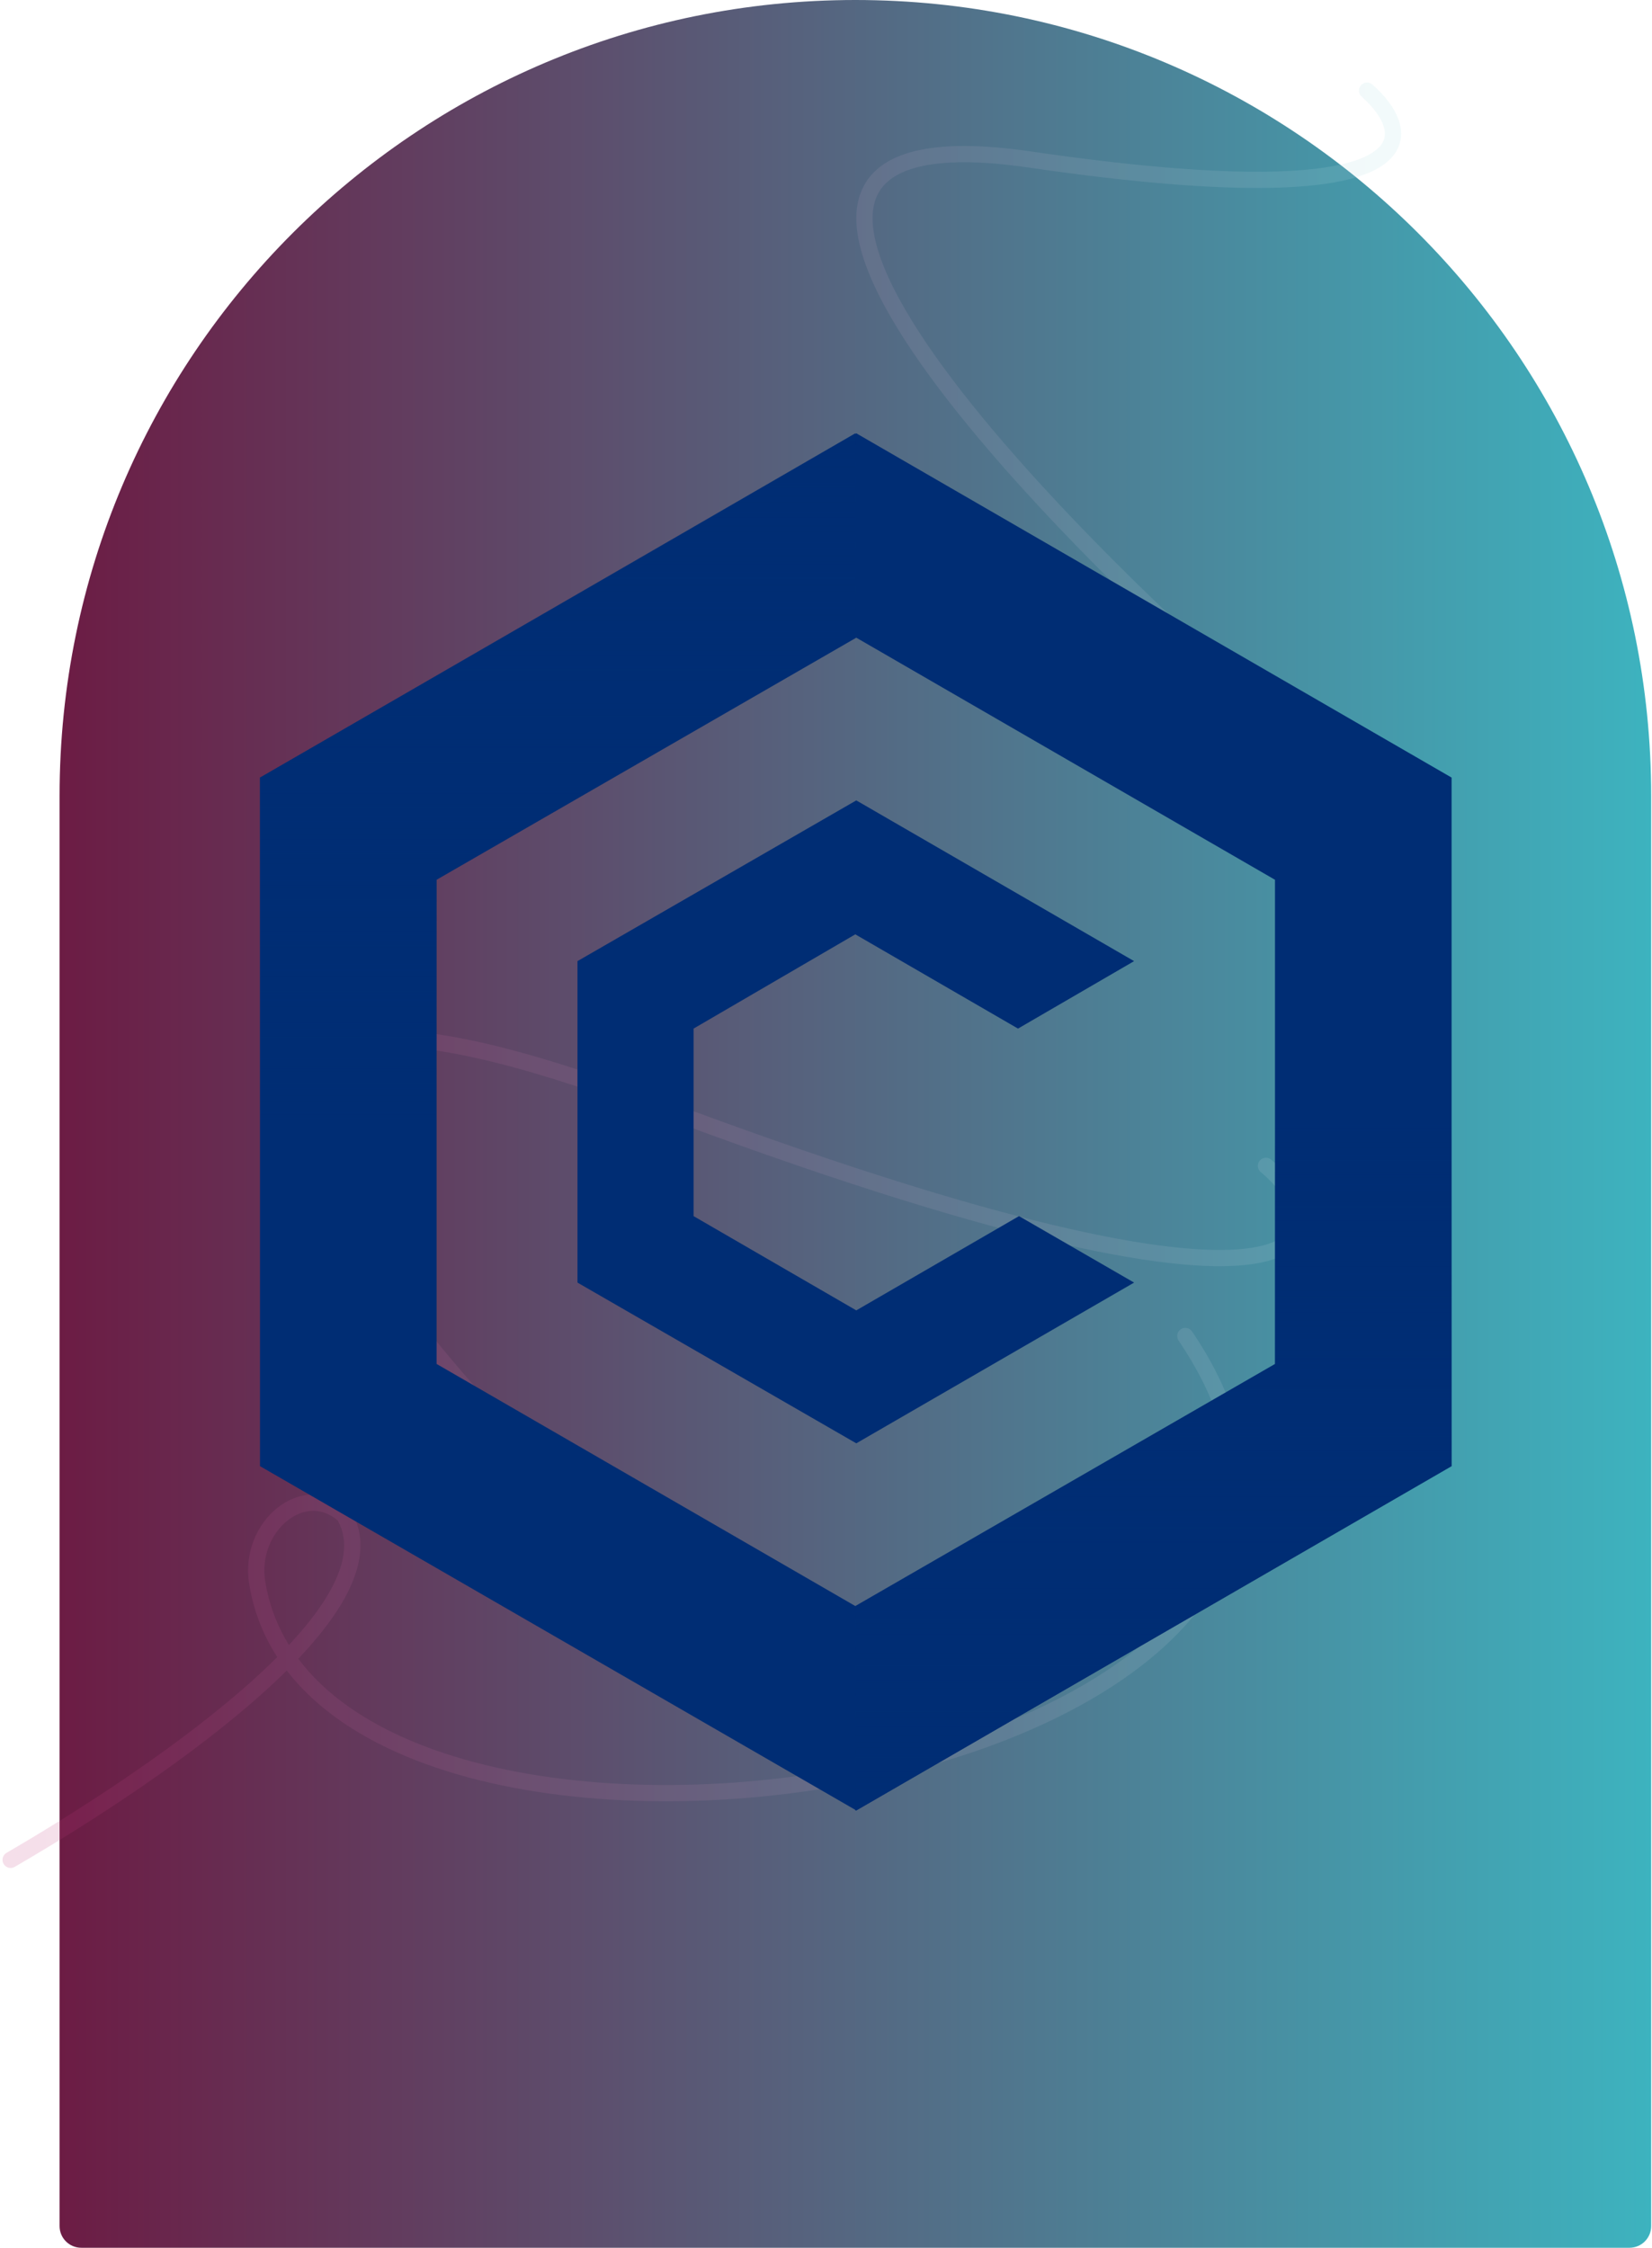
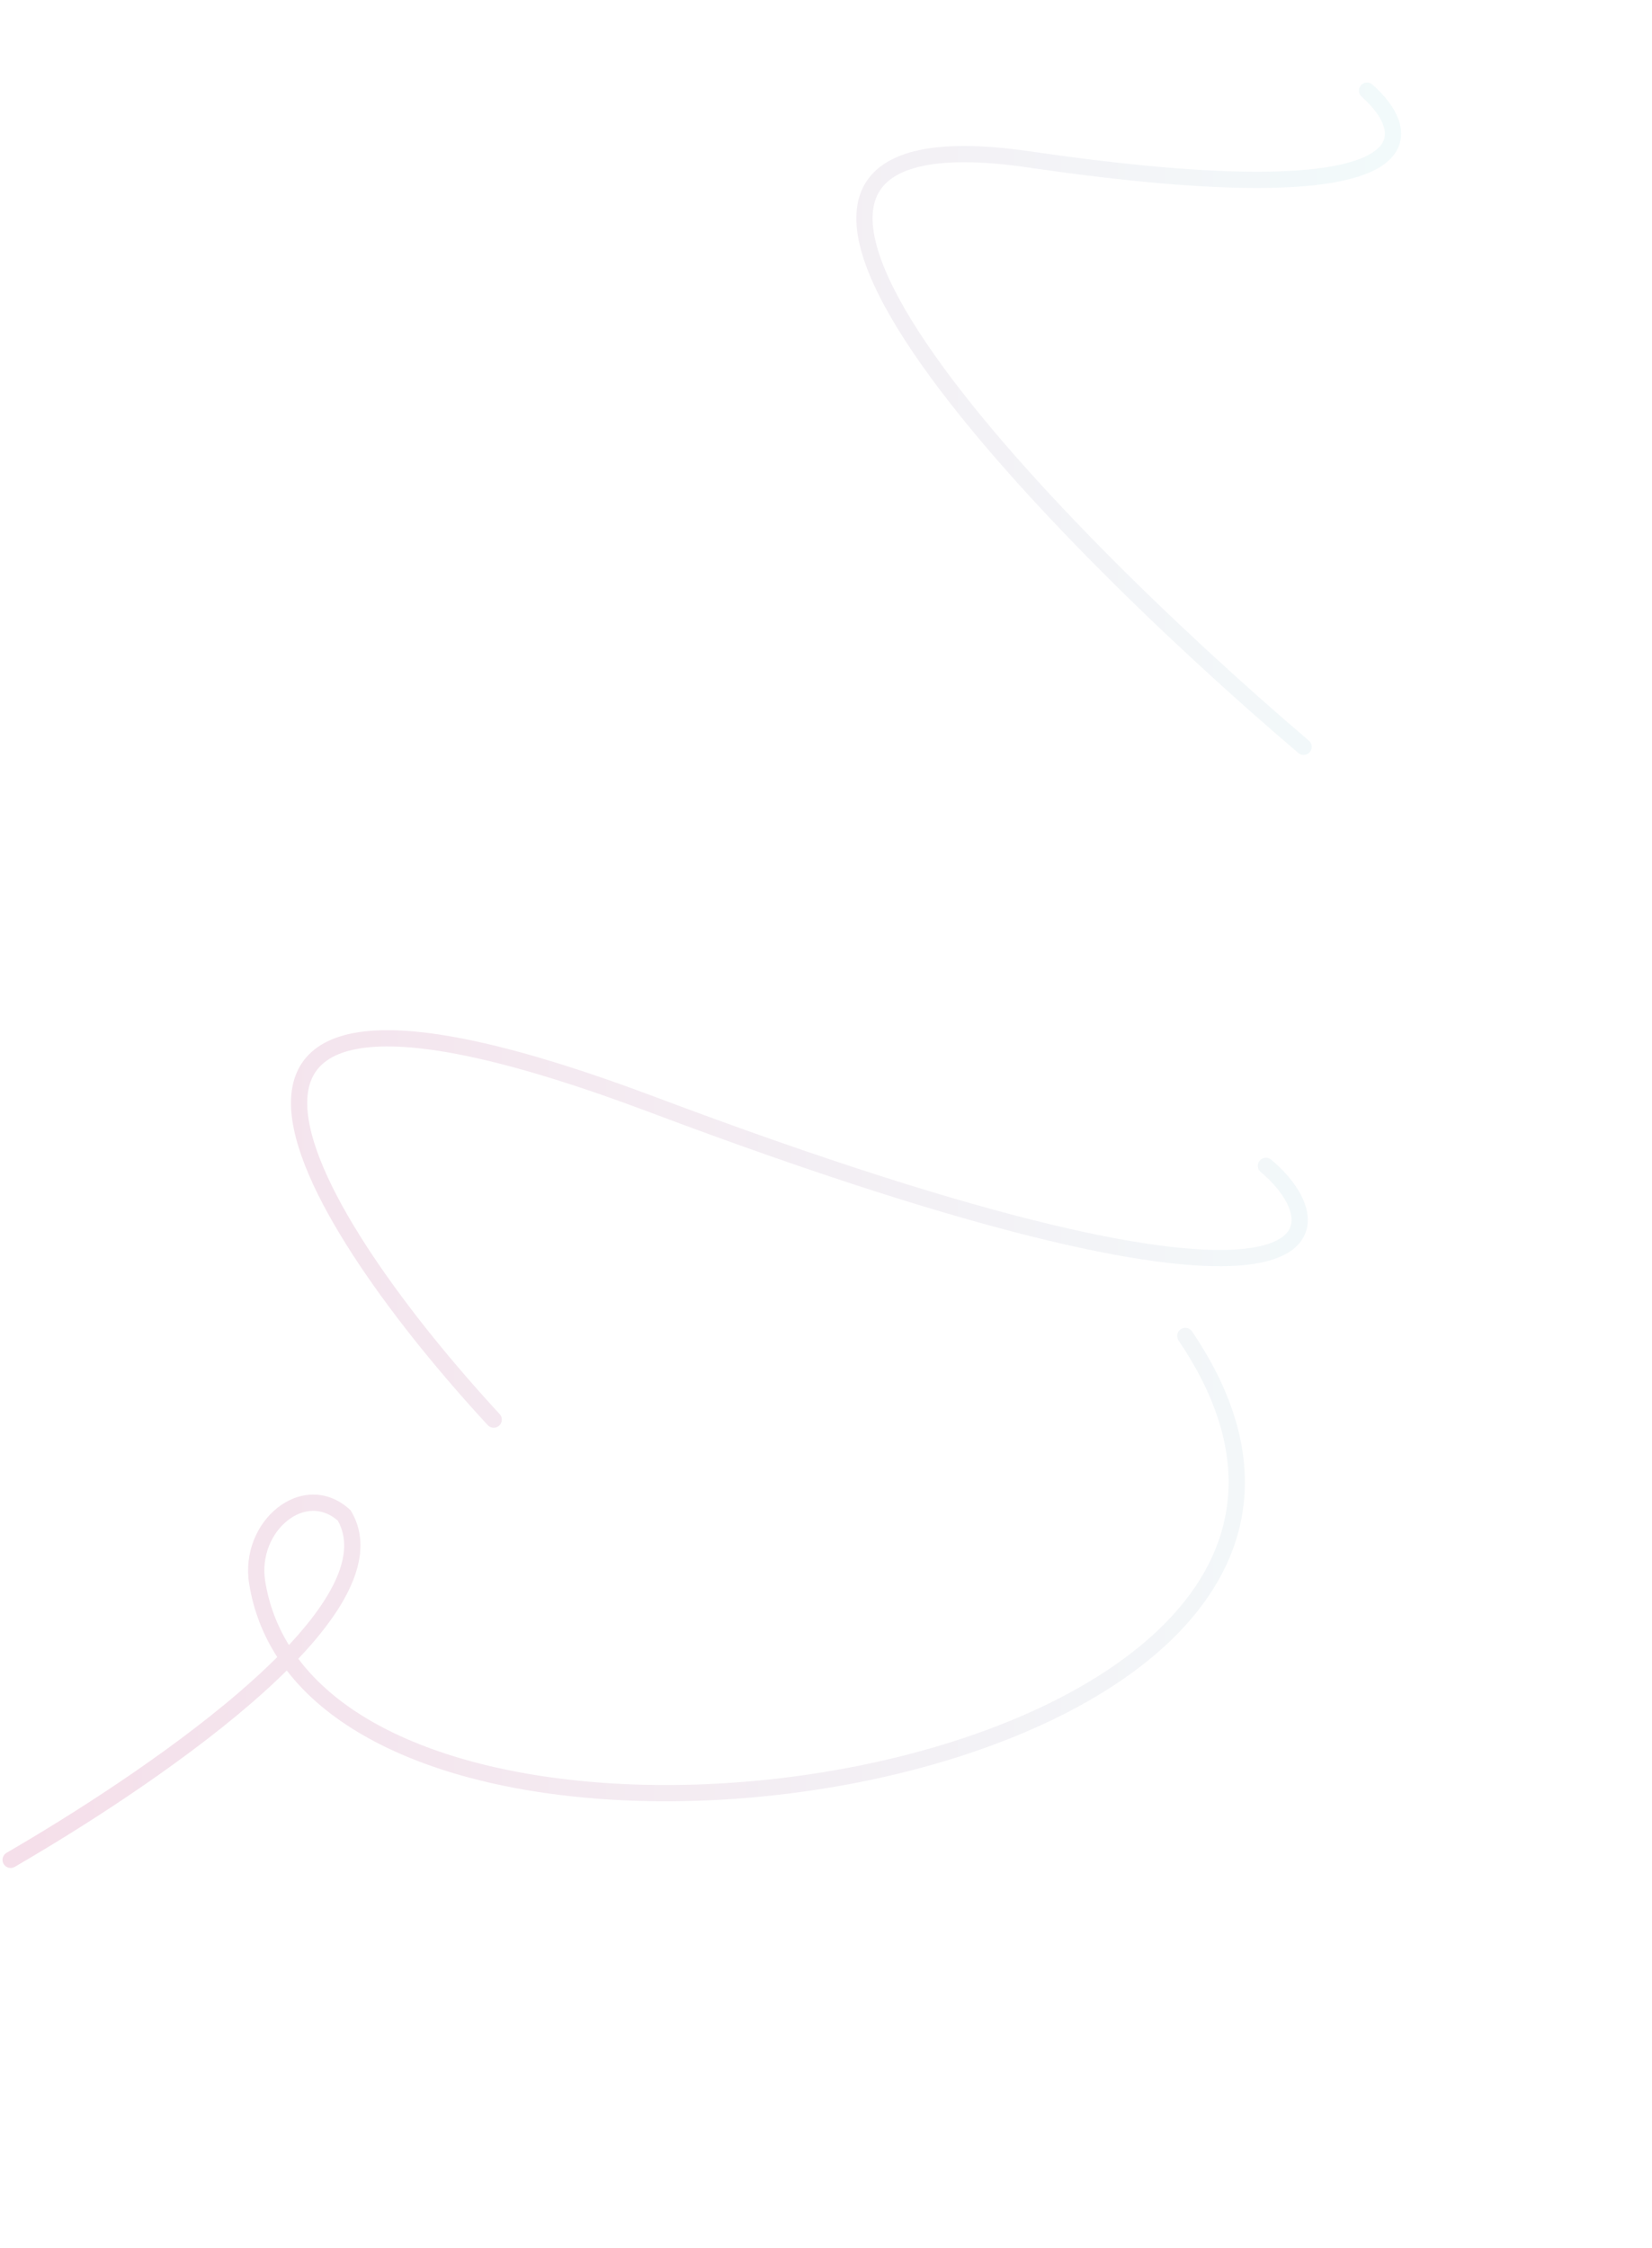
<svg xmlns="http://www.w3.org/2000/svg" width="305" height="415" viewBox="0 0 305 415" fill="none">
-   <path d="M11 146.923C11 65.78 76.78 0 157.923 0V0C239.067 0 304.847 65.78 304.847 146.923V411C304.847 413.209 303.056 415 300.847 415H15C12.791 415 11 413.209 11 411V146.923Z" fill="url(#paint0_linear_3460_8283)" />
  <g style="mix-blend-mode:hard-light" opacity="0.16">
    <path fill-rule="evenodd" clip-rule="evenodd" d="M217.995 245.415C218.681 244.951 219.613 245.13 220.078 245.816C227.326 256.518 230.304 266.532 229.775 275.724C229.245 284.921 225.215 293.113 218.781 300.183C205.966 314.265 183.474 324.065 159.075 328.961C134.64 333.864 108.005 333.908 86.691 328.219C72.385 324.4 60.258 317.924 52.946 308.424C50.882 310.469 48.658 312.507 46.328 314.519C32.348 326.588 14.181 338.022 2.718 344.676C2.002 345.092 1.084 344.849 0.668 344.132C0.252 343.416 0.496 342.498 1.212 342.082C12.619 335.46 30.597 324.136 44.367 312.248C46.803 310.146 49.095 308.035 51.189 305.94C48.595 301.928 46.809 297.427 46 292.412C45.075 286.678 47.471 281.374 51.19 278.408C53.056 276.92 55.302 275.986 57.666 275.943C60.053 275.898 62.448 276.765 64.555 278.68L64.721 278.832L64.836 279.026C67.938 284.259 66.531 290.315 62.942 296.259C60.966 299.532 58.262 302.892 55.073 306.252C61.796 315.217 73.262 321.529 87.465 325.32C108.242 330.866 134.399 330.853 158.485 326.019C182.608 321.179 204.369 311.563 216.562 298.164C222.633 291.493 226.297 283.928 226.78 275.552C227.262 267.171 224.569 257.797 217.594 247.498C217.13 246.812 217.309 245.88 217.995 245.415ZM53.342 303.714C56.218 300.639 58.62 297.613 60.374 294.708C63.697 289.205 64.482 284.52 62.368 280.75C60.844 279.43 59.242 278.914 57.722 278.942C56.122 278.972 54.498 279.607 53.06 280.754C50.169 283.06 48.214 287.294 48.962 291.934C49.657 296.241 51.152 300.166 53.342 303.714Z" fill="url(#paint1_linear_3460_8283)" />
    <path fill-rule="evenodd" clip-rule="evenodd" d="M68.852 231.867C75.547 241.892 84.118 252.283 92.253 261.085C92.816 261.693 92.778 262.642 92.17 263.205C91.562 263.767 90.613 263.729 90.05 263.121C81.842 254.241 73.163 243.725 66.357 233.534C59.594 223.408 54.519 213.371 53.806 205.502C53.444 201.518 54.186 197.9 56.6 195.154C59.001 192.424 62.826 190.819 68.066 190.349C78.485 189.414 95.344 192.887 120.797 202.465C152.557 214.417 176.382 221.841 194.023 226.073C211.699 230.314 223.048 231.319 229.914 230.534C233.349 230.141 235.511 229.316 236.784 228.361C237.992 227.455 238.443 226.408 238.453 225.271C238.462 224.051 237.958 222.584 236.936 220.992C235.923 219.418 234.47 217.829 232.761 216.398C232.126 215.866 232.042 214.92 232.574 214.285C233.106 213.65 234.052 213.566 234.687 214.098C236.577 215.68 238.25 217.49 239.459 219.37C240.658 221.234 241.469 223.278 241.452 225.295C241.436 227.395 240.519 229.31 238.583 230.762C236.712 232.164 233.954 233.091 230.255 233.514C222.856 234.36 211.092 233.253 193.323 228.99C175.519 224.719 151.569 217.251 119.74 205.273C94.322 195.708 78.021 192.468 68.334 193.337C63.522 193.768 60.559 195.195 58.853 197.135C57.16 199.061 56.478 201.754 56.793 205.231C57.433 212.286 62.112 221.776 68.852 231.867Z" fill="url(#paint2_linear_3460_8283)" />
    <path fill-rule="evenodd" clip-rule="evenodd" d="M251.271 15.739C251.82 15.119 252.768 15.062 253.388 15.611C255.916 17.852 258.175 20.705 258.609 23.681C258.836 25.234 258.56 26.804 257.602 28.239C256.663 29.644 255.145 30.808 253.076 31.74C248.97 33.588 242.301 34.696 232.201 34.706C222.06 34.717 208.307 33.619 189.927 30.936C180.835 29.609 174.216 29.686 169.632 30.809C165.094 31.922 162.72 34.005 161.714 36.639C160.669 39.376 160.947 43.087 162.6 47.727C164.241 52.334 167.161 57.64 171.071 63.417C186.73 86.556 217.573 116.233 241.652 136.745C242.283 137.282 242.359 138.229 241.821 138.86C241.284 139.49 240.337 139.566 239.707 139.029C215.593 118.487 184.486 88.592 168.586 65.099C164.606 59.218 161.534 53.675 159.774 48.734C158.025 43.825 157.491 39.287 158.912 35.568C160.372 31.745 163.743 29.164 168.918 27.895C174.048 26.638 181.111 26.617 190.36 27.967C208.66 30.639 222.256 31.717 232.198 31.706C242.182 31.696 248.331 30.586 251.844 29.004C253.585 28.221 254.577 27.366 255.107 26.573C255.617 25.809 255.77 24.999 255.64 24.115C255.364 22.217 253.779 19.967 251.398 17.856C250.778 17.307 250.721 16.359 251.271 15.739Z" fill="url(#paint3_linear_3460_8283)" />
  </g>
  <g clip-path="url(#clip0_3460_8283)">
    <path d="M158.092 80L48 143.564V270.691L158.092 334.255L268 270.691V143.564L158.092 80ZM235.394 251.823L157.908 296.52L80.606 251.823V162.431L158.092 117.735L235.394 162.431V251.823Z" fill="#002D74" />
    <path d="M158.093 334.255L268.002 270.691V143.564L158.093 80V117.735L235.396 162.431V252.007L157.91 296.703V334.255H158.093Z" fill="url(#paint4_linear_3460_8283)" />
-     <path d="M157.908 80L48 143.564V270.691L157.908 334.255V296.52L80.606 251.823V162.248L157.908 117.735V80Z" fill="url(#paint5_linear_3460_8283)" />
-     <path d="M209.382 236.803L158.091 266.478L106.617 236.803V177.452L158.091 147.777L209.382 177.452L187.949 189.908L157.908 172.506L128.049 189.908V224.53L158.091 241.932L188.133 224.53L209.382 236.803Z" fill="#002D74" />
  </g>
  <defs>
    <linearGradient id="paint0_linear_3460_8283" x1="11" y1="207.5" x2="304.847" y2="207.5" gradientUnits="userSpaceOnUse">
      <stop stop-color="#6C1C44" />
      <stop offset="1" stop-color="#3DB3BF" />
    </linearGradient>
    <linearGradient id="paint1_linear_3460_8283" x1="0.465" y1="180.057" x2="258.684" y2="180.057" gradientUnits="userSpaceOnUse">
      <stop stop-color="#BE3178" />
      <stop offset="1" stop-color="#AEE0E5" />
    </linearGradient>
    <linearGradient id="paint2_linear_3460_8283" x1="0.465" y1="180.057" x2="258.684" y2="180.057" gradientUnits="userSpaceOnUse">
      <stop stop-color="#BE3178" />
      <stop offset="1" stop-color="#AEE0E5" />
    </linearGradient>
    <linearGradient id="paint3_linear_3460_8283" x1="0.465" y1="180.057" x2="258.684" y2="180.057" gradientUnits="userSpaceOnUse">
      <stop stop-color="#BE3178" />
      <stop offset="1" stop-color="#AEE0E5" />
    </linearGradient>
    <linearGradient id="paint4_linear_3460_8283" x1="213.078" y1="334.26" x2="213.078" y2="207.13" gradientUnits="userSpaceOnUse">
      <stop stop-color="#002D74" />
      <stop offset="1" stop-color="#002D74" stop-opacity="0" />
    </linearGradient>
    <linearGradient id="paint5_linear_3460_8283" x1="102.997" y1="80" x2="102.997" y2="207.13" gradientUnits="userSpaceOnUse">
      <stop stop-color="#002D74" />
      <stop offset="1" stop-color="#002D74" stop-opacity="0" />
    </linearGradient>
    <clipPath id="clip0_3460_8283">
-       <rect width="220" height="254.255" fill="white" transform="translate(48 80)" />
-     </clipPath>
+       </clipPath>
  </defs>
</svg>